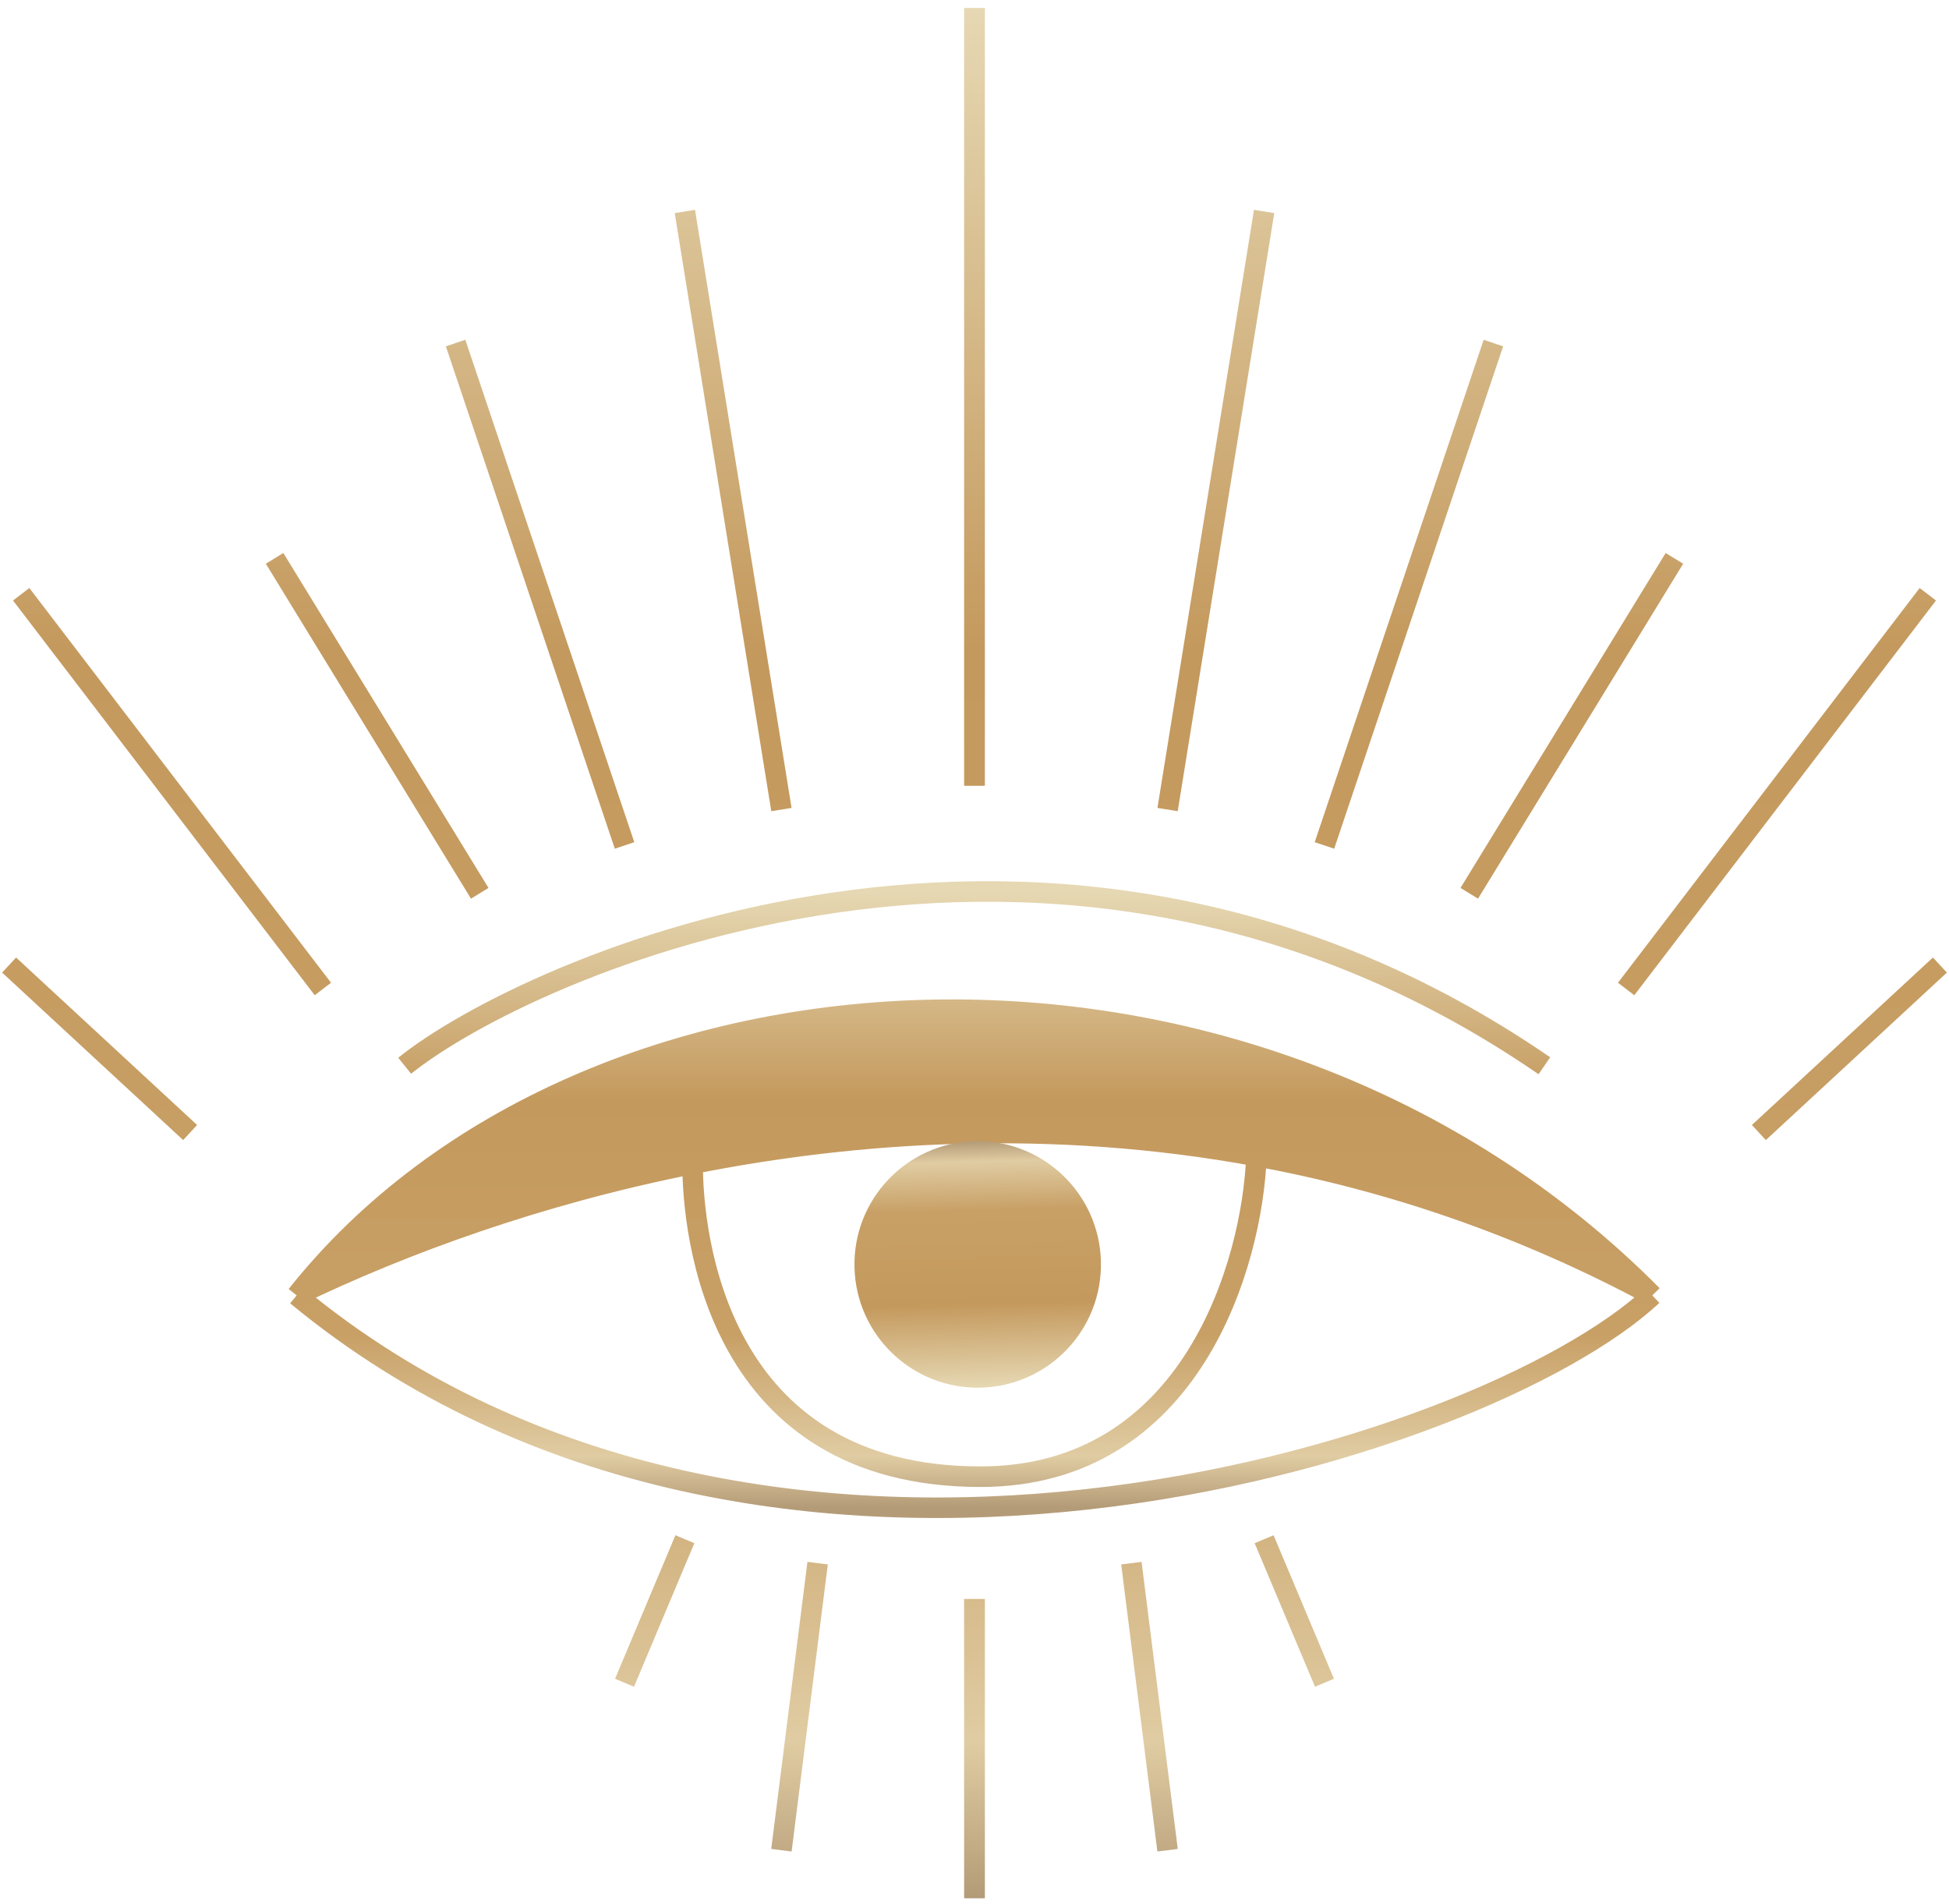
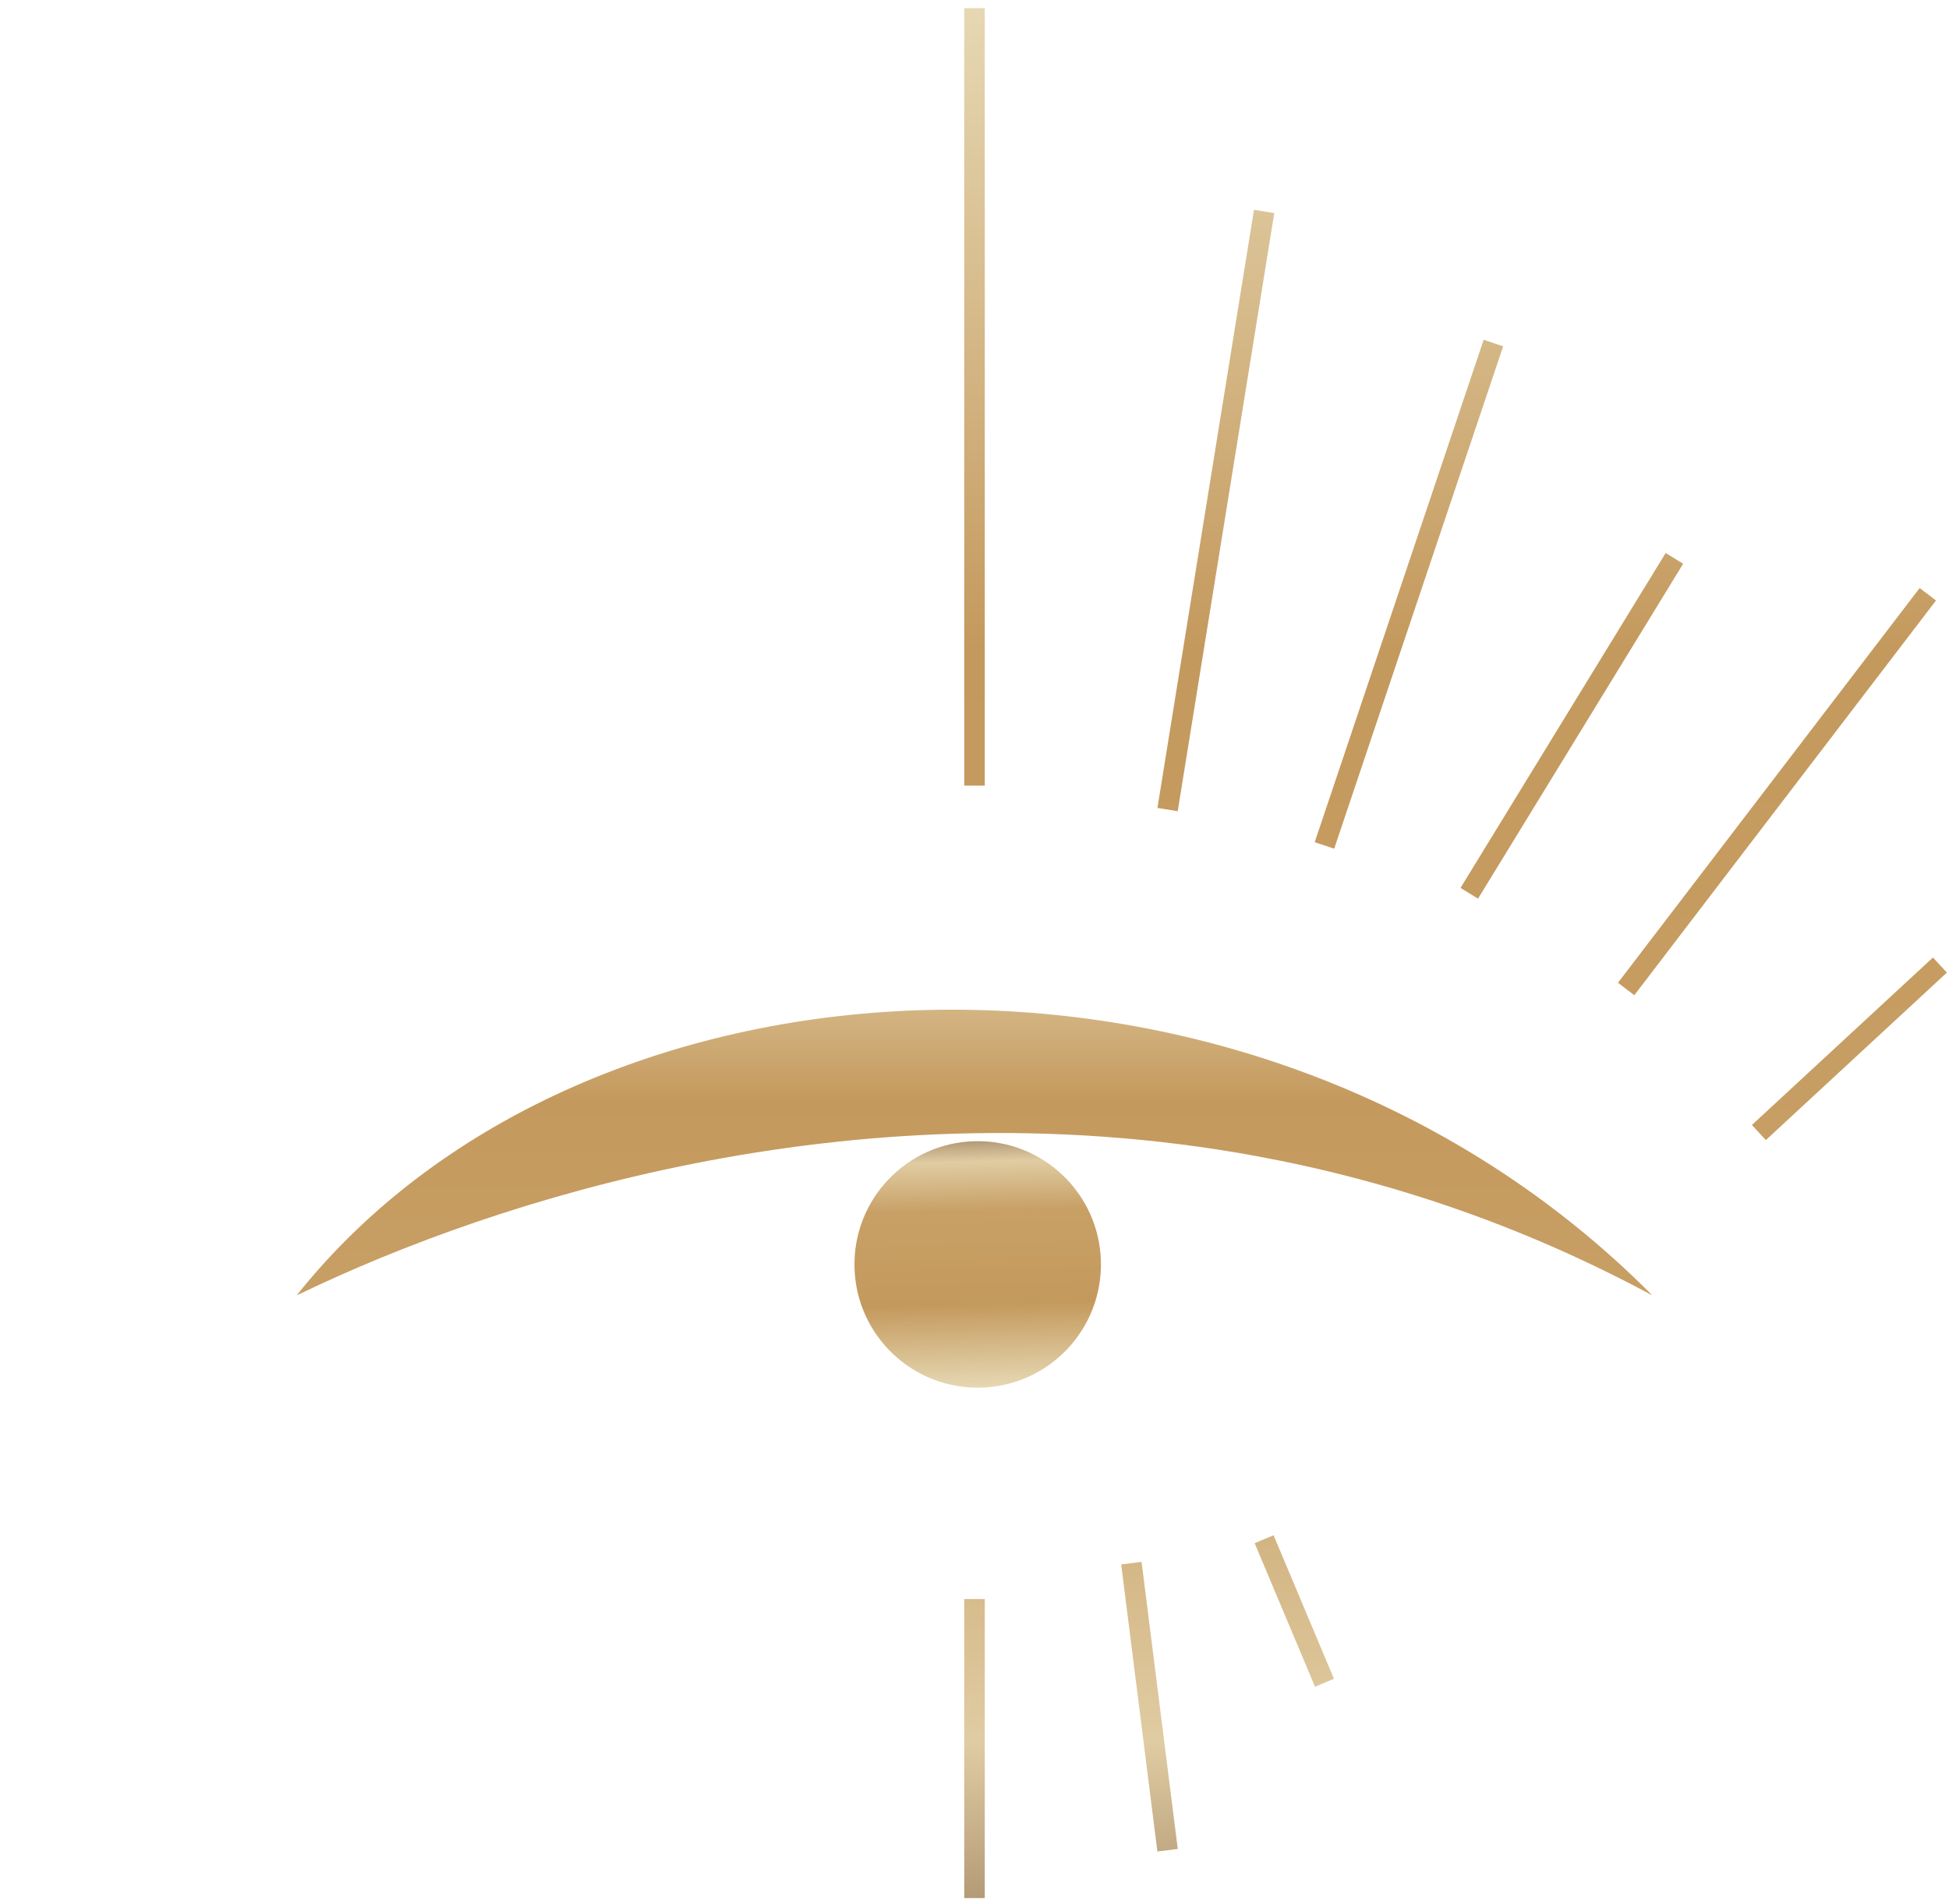
<svg xmlns="http://www.w3.org/2000/svg" width="214" height="209" viewBox="0 0 214 209" fill="none">
-   <path fill-rule="evenodd" clip-rule="evenodd" d="M32.576 142.217C64.191 102.41 137.957 98.429 181.427 142.217C166.948 134.416 152.297 129.562 137.957 126.926C126.71 124.857 115.655 124.153 105.026 124.459C94.914 124.75 85.187 125.956 76.046 127.773C59.121 131.136 44.206 136.594 32.576 142.217Z" fill="url(#paint0_linear_1331_20)" />
-   <path d="M32.576 142.217C83.95 184.678 162.986 159.467 181.427 142.217M32.576 142.217C64.191 102.41 137.957 98.429 181.427 142.217M32.576 142.217C44.206 136.594 59.121 131.136 76.046 127.773M181.427 142.217C166.948 134.416 152.297 129.562 137.957 126.926M44.432 117.006C57.604 106.39 115.564 79.852 169.572 117.006M76.046 127.773C76.046 135.582 78.68 162.121 107.66 162.121C130.844 162.121 137.518 138.657 137.957 126.926M76.046 127.773C85.187 125.956 94.914 124.75 105.026 124.459C115.655 124.153 126.71 124.857 137.957 126.926" stroke="url(#paint1_linear_1331_20)" stroke-width="2.255" />
+   <path fill-rule="evenodd" clip-rule="evenodd" d="M32.576 142.217C64.191 102.41 137.957 98.429 181.427 142.217C166.948 134.416 152.297 129.562 137.957 126.926C126.71 124.857 115.655 124.153 105.026 124.459C94.914 124.75 85.187 125.956 76.046 127.773C59.121 131.136 44.206 136.594 32.576 142.217" fill="url(#paint0_linear_1331_20)" />
  <path d="M107 86.253V0.894M128.2 88.88L138.8 23.218M145.425 92.819L163.975 37.664M161.325 98.072L183.85 61.302M178.55 108.578L211.675 65.242M193.125 124.337L213 105.951M138.8 168.986L145.425 184.745M124.225 171.613L128.2 203.13M107 175.552V208.383" stroke="url(#paint2_linear_1331_20)" stroke-width="2.255" />
-   <path d="M107 86.253V0.894M85.8 88.88L75.2 23.218M68.575 92.819L50.025 37.664M52.675 98.072L30.15 61.302M35.45 108.578L2.325 65.242M20.875 124.337L1 105.951M75.2 168.986L68.575 184.745M89.775 171.613L85.8 203.13M107 175.552V208.383" stroke="url(#paint3_linear_1331_20)" stroke-width="2.255" />
  <circle cx="107.351" cy="138.818" r="13.532" transform="rotate(178.5 107.351 138.818)" fill="url(#paint4_linear_1331_20)" />
  <defs>
    <linearGradient id="paint0_linear_1331_20" x1="107.002" y1="97.872" x2="107.002" y2="165.532" gradientUnits="userSpaceOnUse">
      <stop stop-color="#E6D8B3" />
      <stop offset="0.339" stop-color="#C4995D" />
      <stop offset="0.719" stop-color="#C8A066" />
      <stop offset="0.917" stop-color="#E0CCA3" />
      <stop offset="1" stop-color="#B49B77" />
    </linearGradient>
    <linearGradient id="paint1_linear_1331_20" x1="107.002" y1="97.872" x2="107.002" y2="165.532" gradientUnits="userSpaceOnUse">
      <stop stop-color="#E6D8B3" />
      <stop offset="0.339" stop-color="#C4995D" />
      <stop offset="0.719" stop-color="#C8A066" />
      <stop offset="0.917" stop-color="#E0CCA3" />
      <stop offset="1" stop-color="#B49B77" />
    </linearGradient>
    <linearGradient id="paint2_linear_1331_20" x1="160" y1="0.894" x2="160" y2="208.383" gradientUnits="userSpaceOnUse">
      <stop stop-color="#E6D8B3" />
      <stop offset="0.339" stop-color="#C4995D" />
      <stop offset="0.719" stop-color="#C8A066" />
      <stop offset="0.917" stop-color="#E0CCA3" />
      <stop offset="1" stop-color="#B49B77" />
    </linearGradient>
    <linearGradient id="paint3_linear_1331_20" x1="54" y1="0.894" x2="54" y2="208.383" gradientUnits="userSpaceOnUse">
      <stop stop-color="#E6D8B3" />
      <stop offset="0.339" stop-color="#C4995D" />
      <stop offset="0.719" stop-color="#C8A066" />
      <stop offset="0.917" stop-color="#E0CCA3" />
      <stop offset="1" stop-color="#B49B77" />
    </linearGradient>
    <linearGradient id="paint4_linear_1331_20" x1="107.351" y1="125.286" x2="107.351" y2="152.35" gradientUnits="userSpaceOnUse">
      <stop stop-color="#E6D8B3" />
      <stop offset="0.339" stop-color="#C4995D" />
      <stop offset="0.719" stop-color="#C8A066" />
      <stop offset="0.917" stop-color="#E0CCA3" />
      <stop offset="1" stop-color="#B49B77" />
    </linearGradient>
  </defs>
</svg>